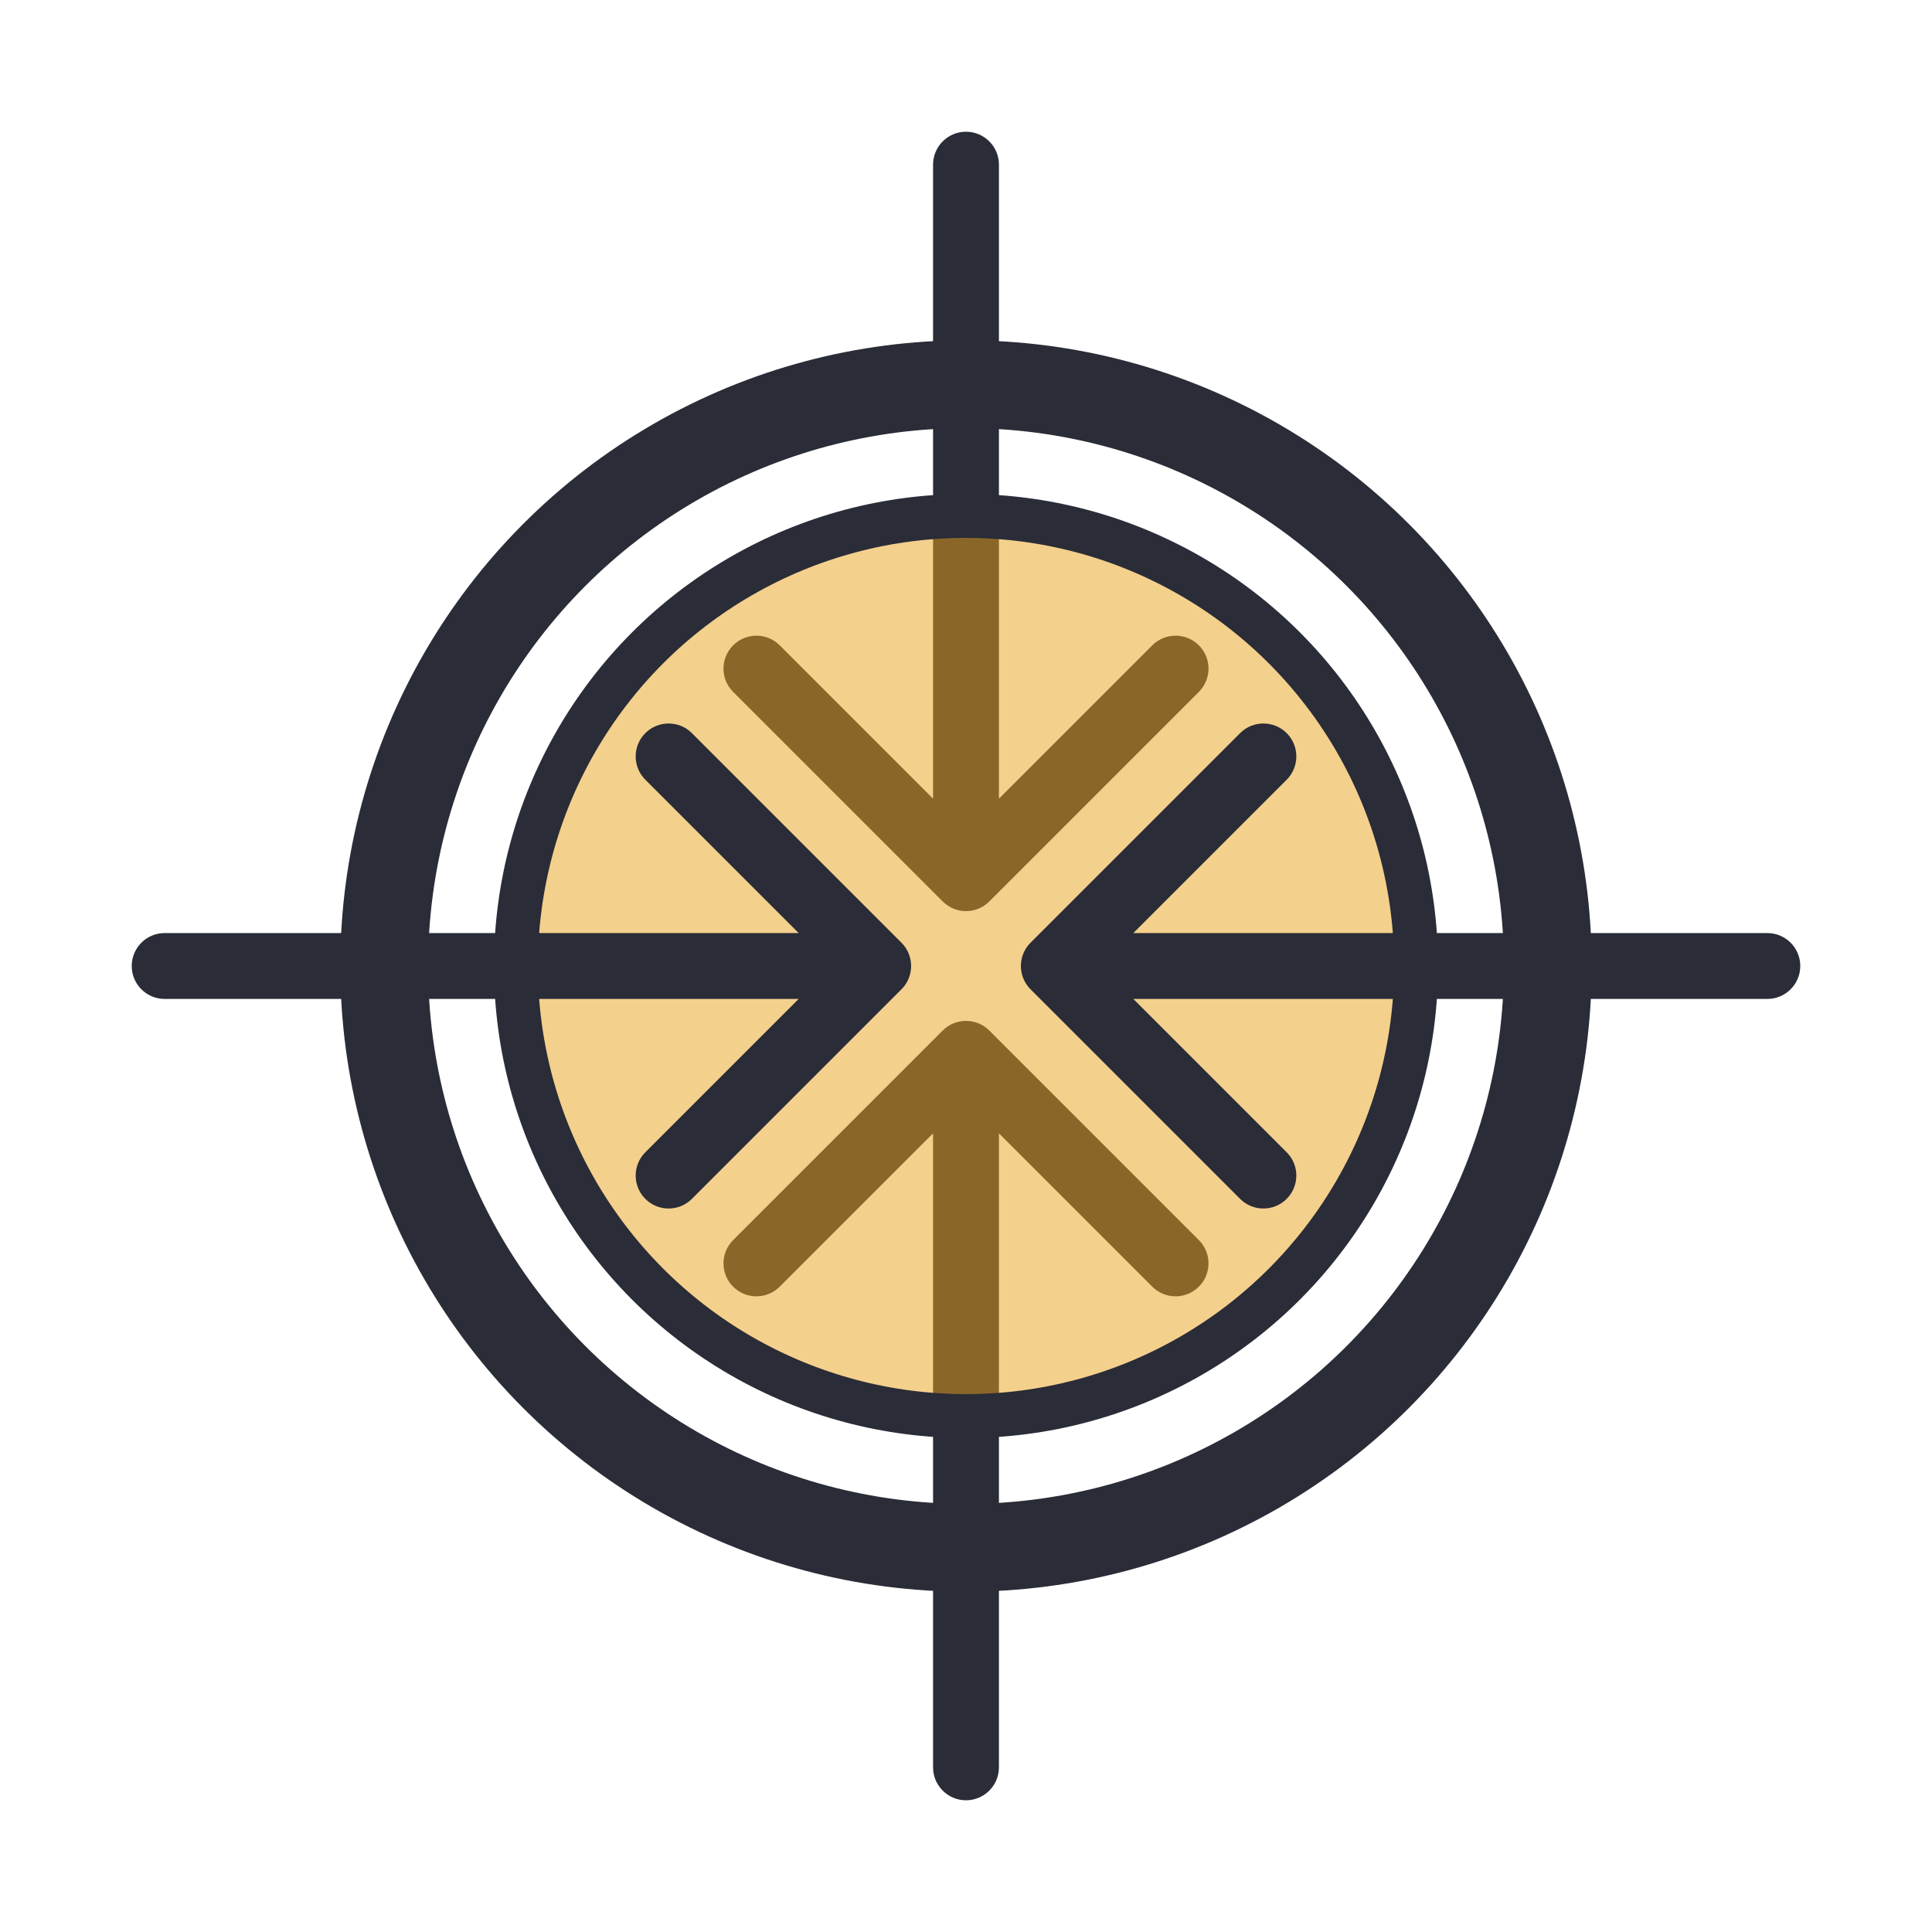
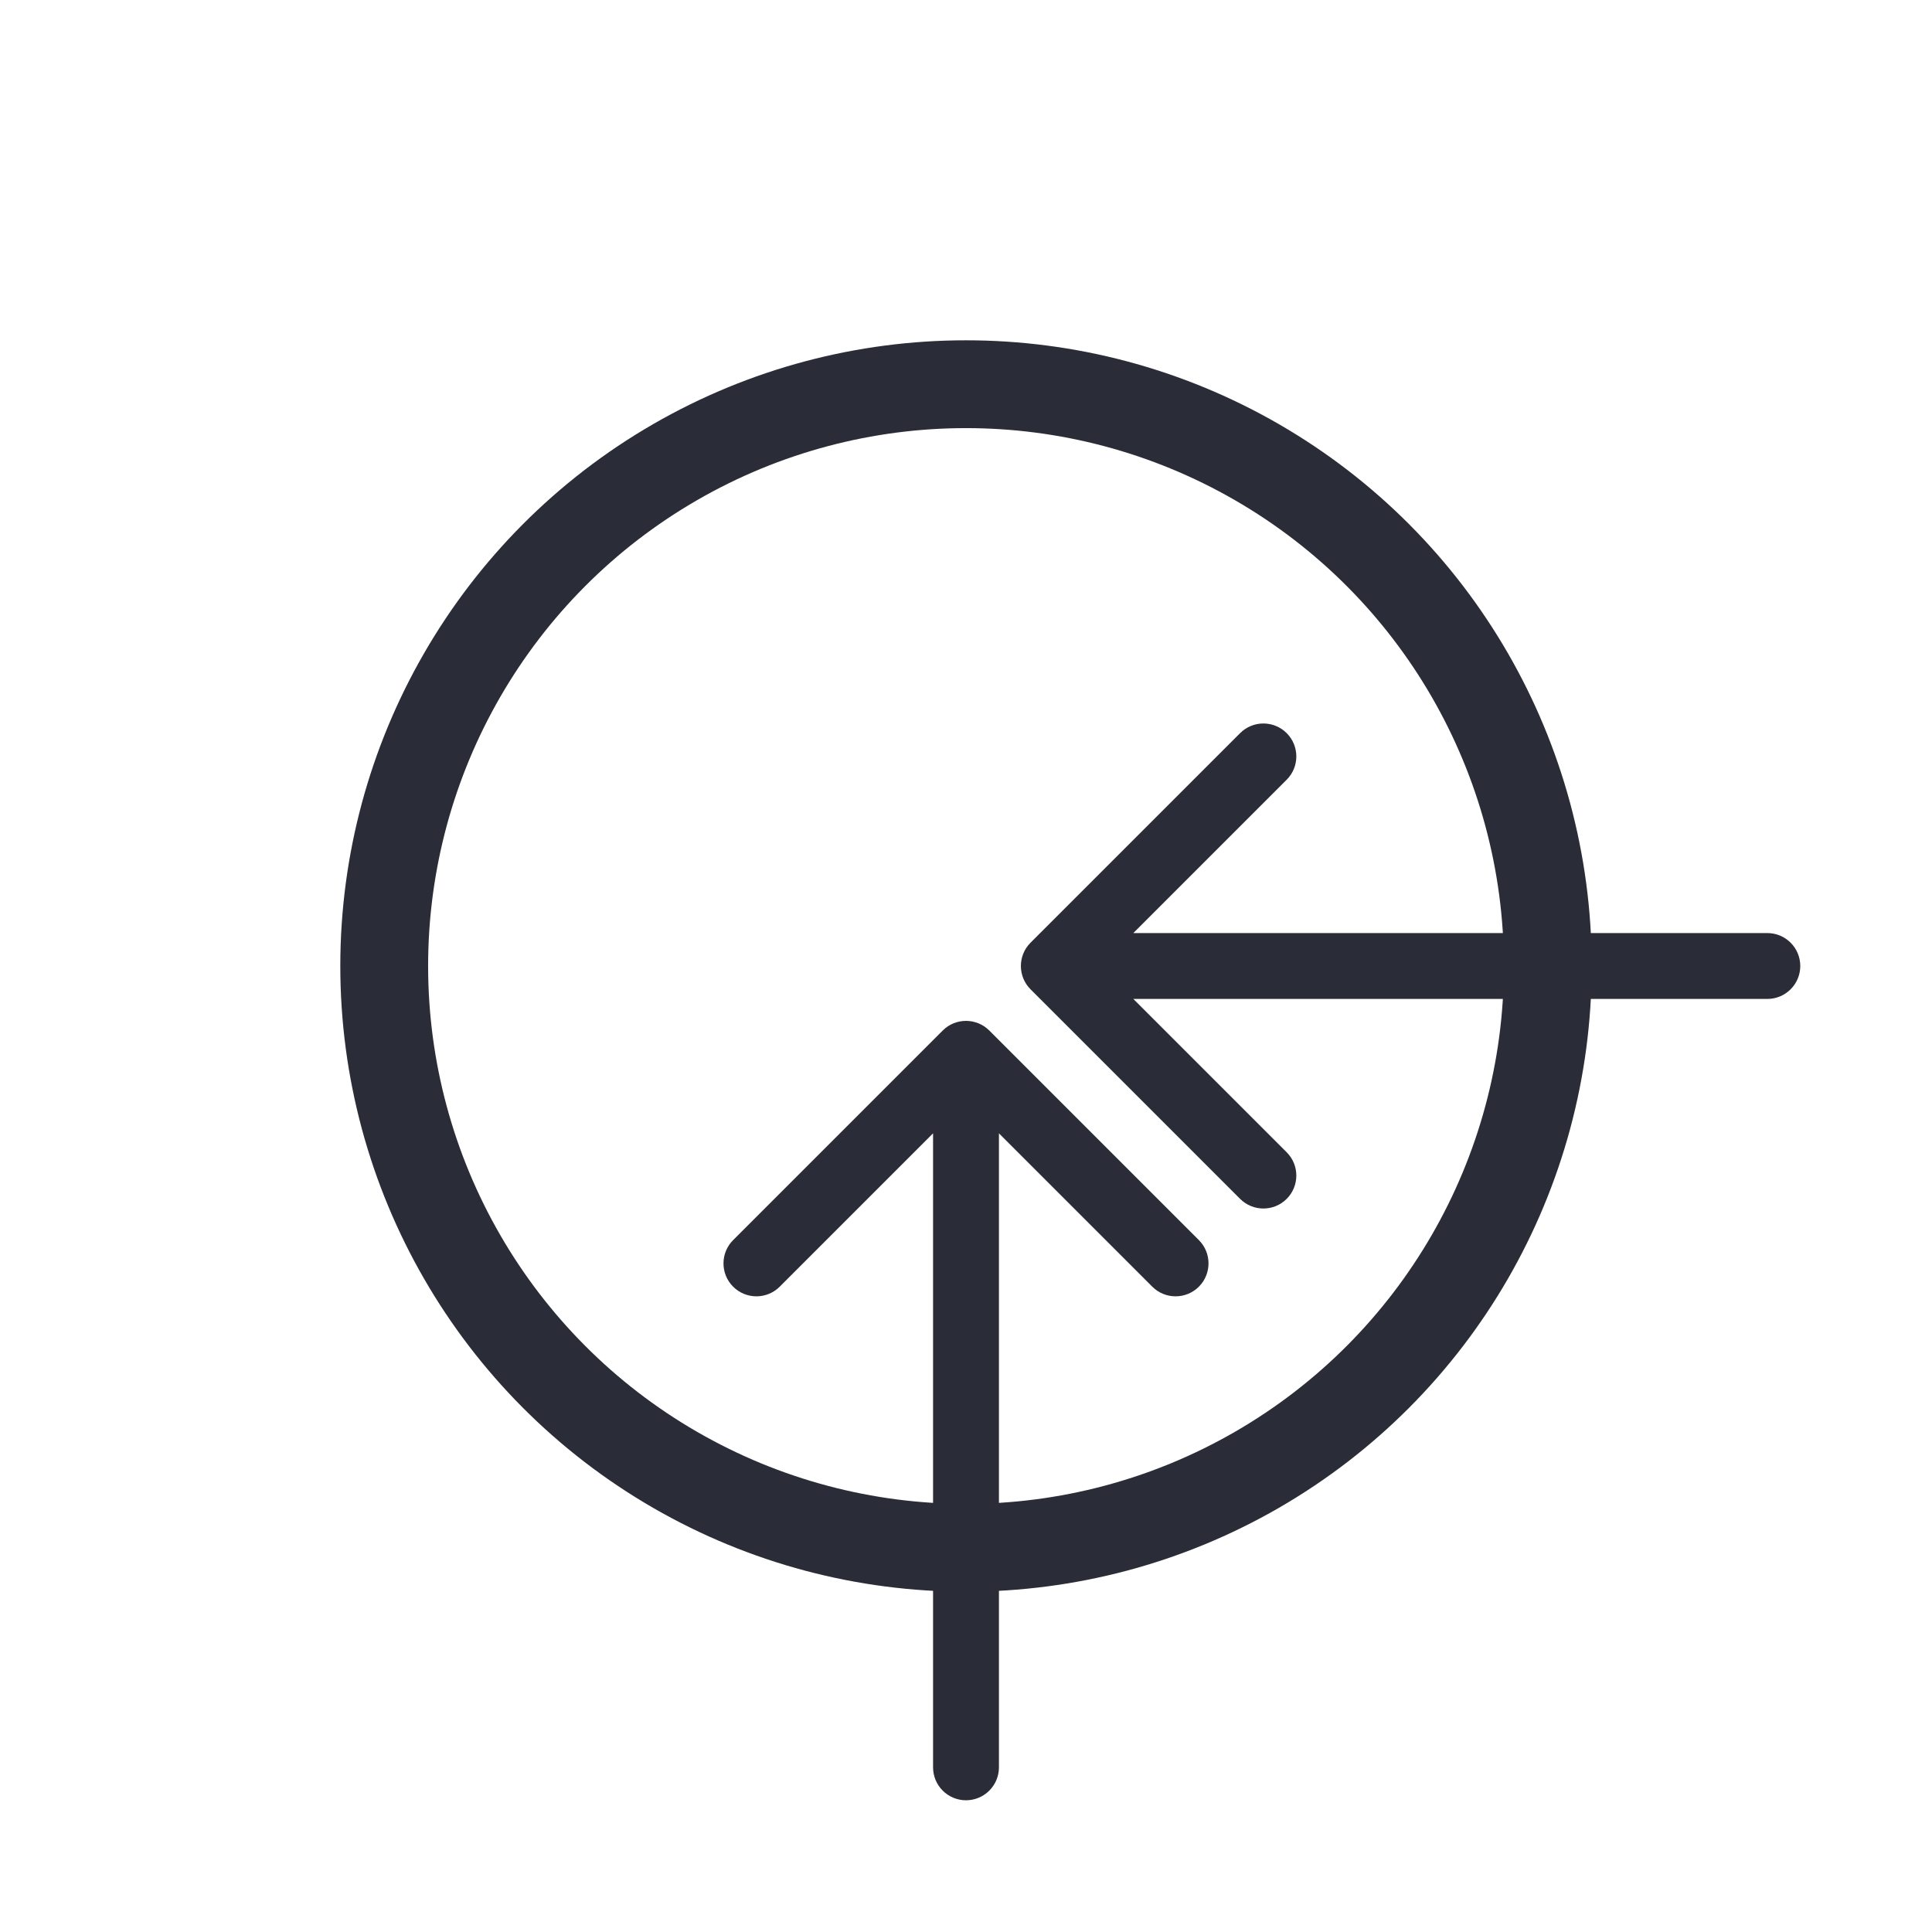
<svg xmlns="http://www.w3.org/2000/svg" width="128" height="128" viewBox="0 0 128 128" fill="none">
  <circle cx="64" cy="64" r="38.545" stroke="#2A2C37" stroke-width="5.818" />
-   <path d="M66.182 10.909C66.182 9.704 65.205 8.727 64 8.727C62.795 8.727 61.818 9.704 61.818 10.909L66.182 10.909ZM62.457 59.724C63.309 60.577 64.691 60.577 65.543 59.724L79.428 45.84C80.28 44.987 80.28 43.606 79.428 42.754C78.576 41.902 77.194 41.902 76.342 42.754L64 55.096L51.658 42.754C50.806 41.902 49.424 41.902 48.572 42.754C47.72 43.606 47.72 44.987 48.572 45.84L62.457 59.724ZM61.818 10.909L61.818 58.182L66.182 58.182L66.182 10.909L61.818 10.909Z" fill="#2A2C37" />
  <path d="M65.543 68.275C64.691 67.423 63.309 67.423 62.457 68.275L48.572 82.16C47.72 83.012 47.72 84.394 48.572 85.246C49.424 86.098 50.806 86.098 51.658 85.246L64 72.904L76.342 85.246C77.194 86.098 78.576 86.098 79.428 85.246C80.28 84.394 80.28 83.012 79.428 82.16L65.543 68.275ZM61.818 117.091C61.818 118.296 62.795 119.273 64 119.273C65.205 119.273 66.182 118.296 66.182 117.091L61.818 117.091ZM61.818 69.818L61.818 117.091L66.182 117.091L66.182 69.818L61.818 69.818Z" fill="#2A2C37" />
-   <circle cx="64" cy="64" r="29.818" fill="#EBA21D" fill-opacity="0.5" stroke="#2A2C37" stroke-width="2.909" />
  <path d="M117.091 66.182C118.296 66.182 119.273 65.205 119.273 64C119.273 62.795 118.296 61.818 117.091 61.818V66.182ZM68.275 62.457C67.423 63.309 67.423 64.691 68.275 65.543L82.16 79.428C83.013 80.28 84.394 80.28 85.246 79.428C86.098 78.576 86.098 77.194 85.246 76.342L72.904 64L85.246 51.658C86.098 50.806 86.098 49.424 85.246 48.572C84.394 47.72 83.013 47.72 82.16 48.572L68.275 62.457ZM117.091 61.818H69.818V66.182H117.091V61.818Z" fill="#2A2C37" />
-   <path d="M59.725 65.543C60.577 64.691 60.577 63.309 59.725 62.457L45.84 48.572C44.987 47.72 43.606 47.72 42.754 48.572C41.902 49.424 41.902 50.806 42.754 51.658L55.096 64L42.754 76.342C41.902 77.194 41.902 78.576 42.754 79.428C43.606 80.28 44.987 80.28 45.84 79.428L59.725 65.543ZM10.909 61.818C9.704 61.818 8.727 62.795 8.727 64C8.727 65.205 9.704 66.182 10.909 66.182L10.909 61.818ZM58.182 61.818L10.909 61.818L10.909 66.182L58.182 66.182L58.182 61.818Z" fill="#2A2C37" />
</svg>